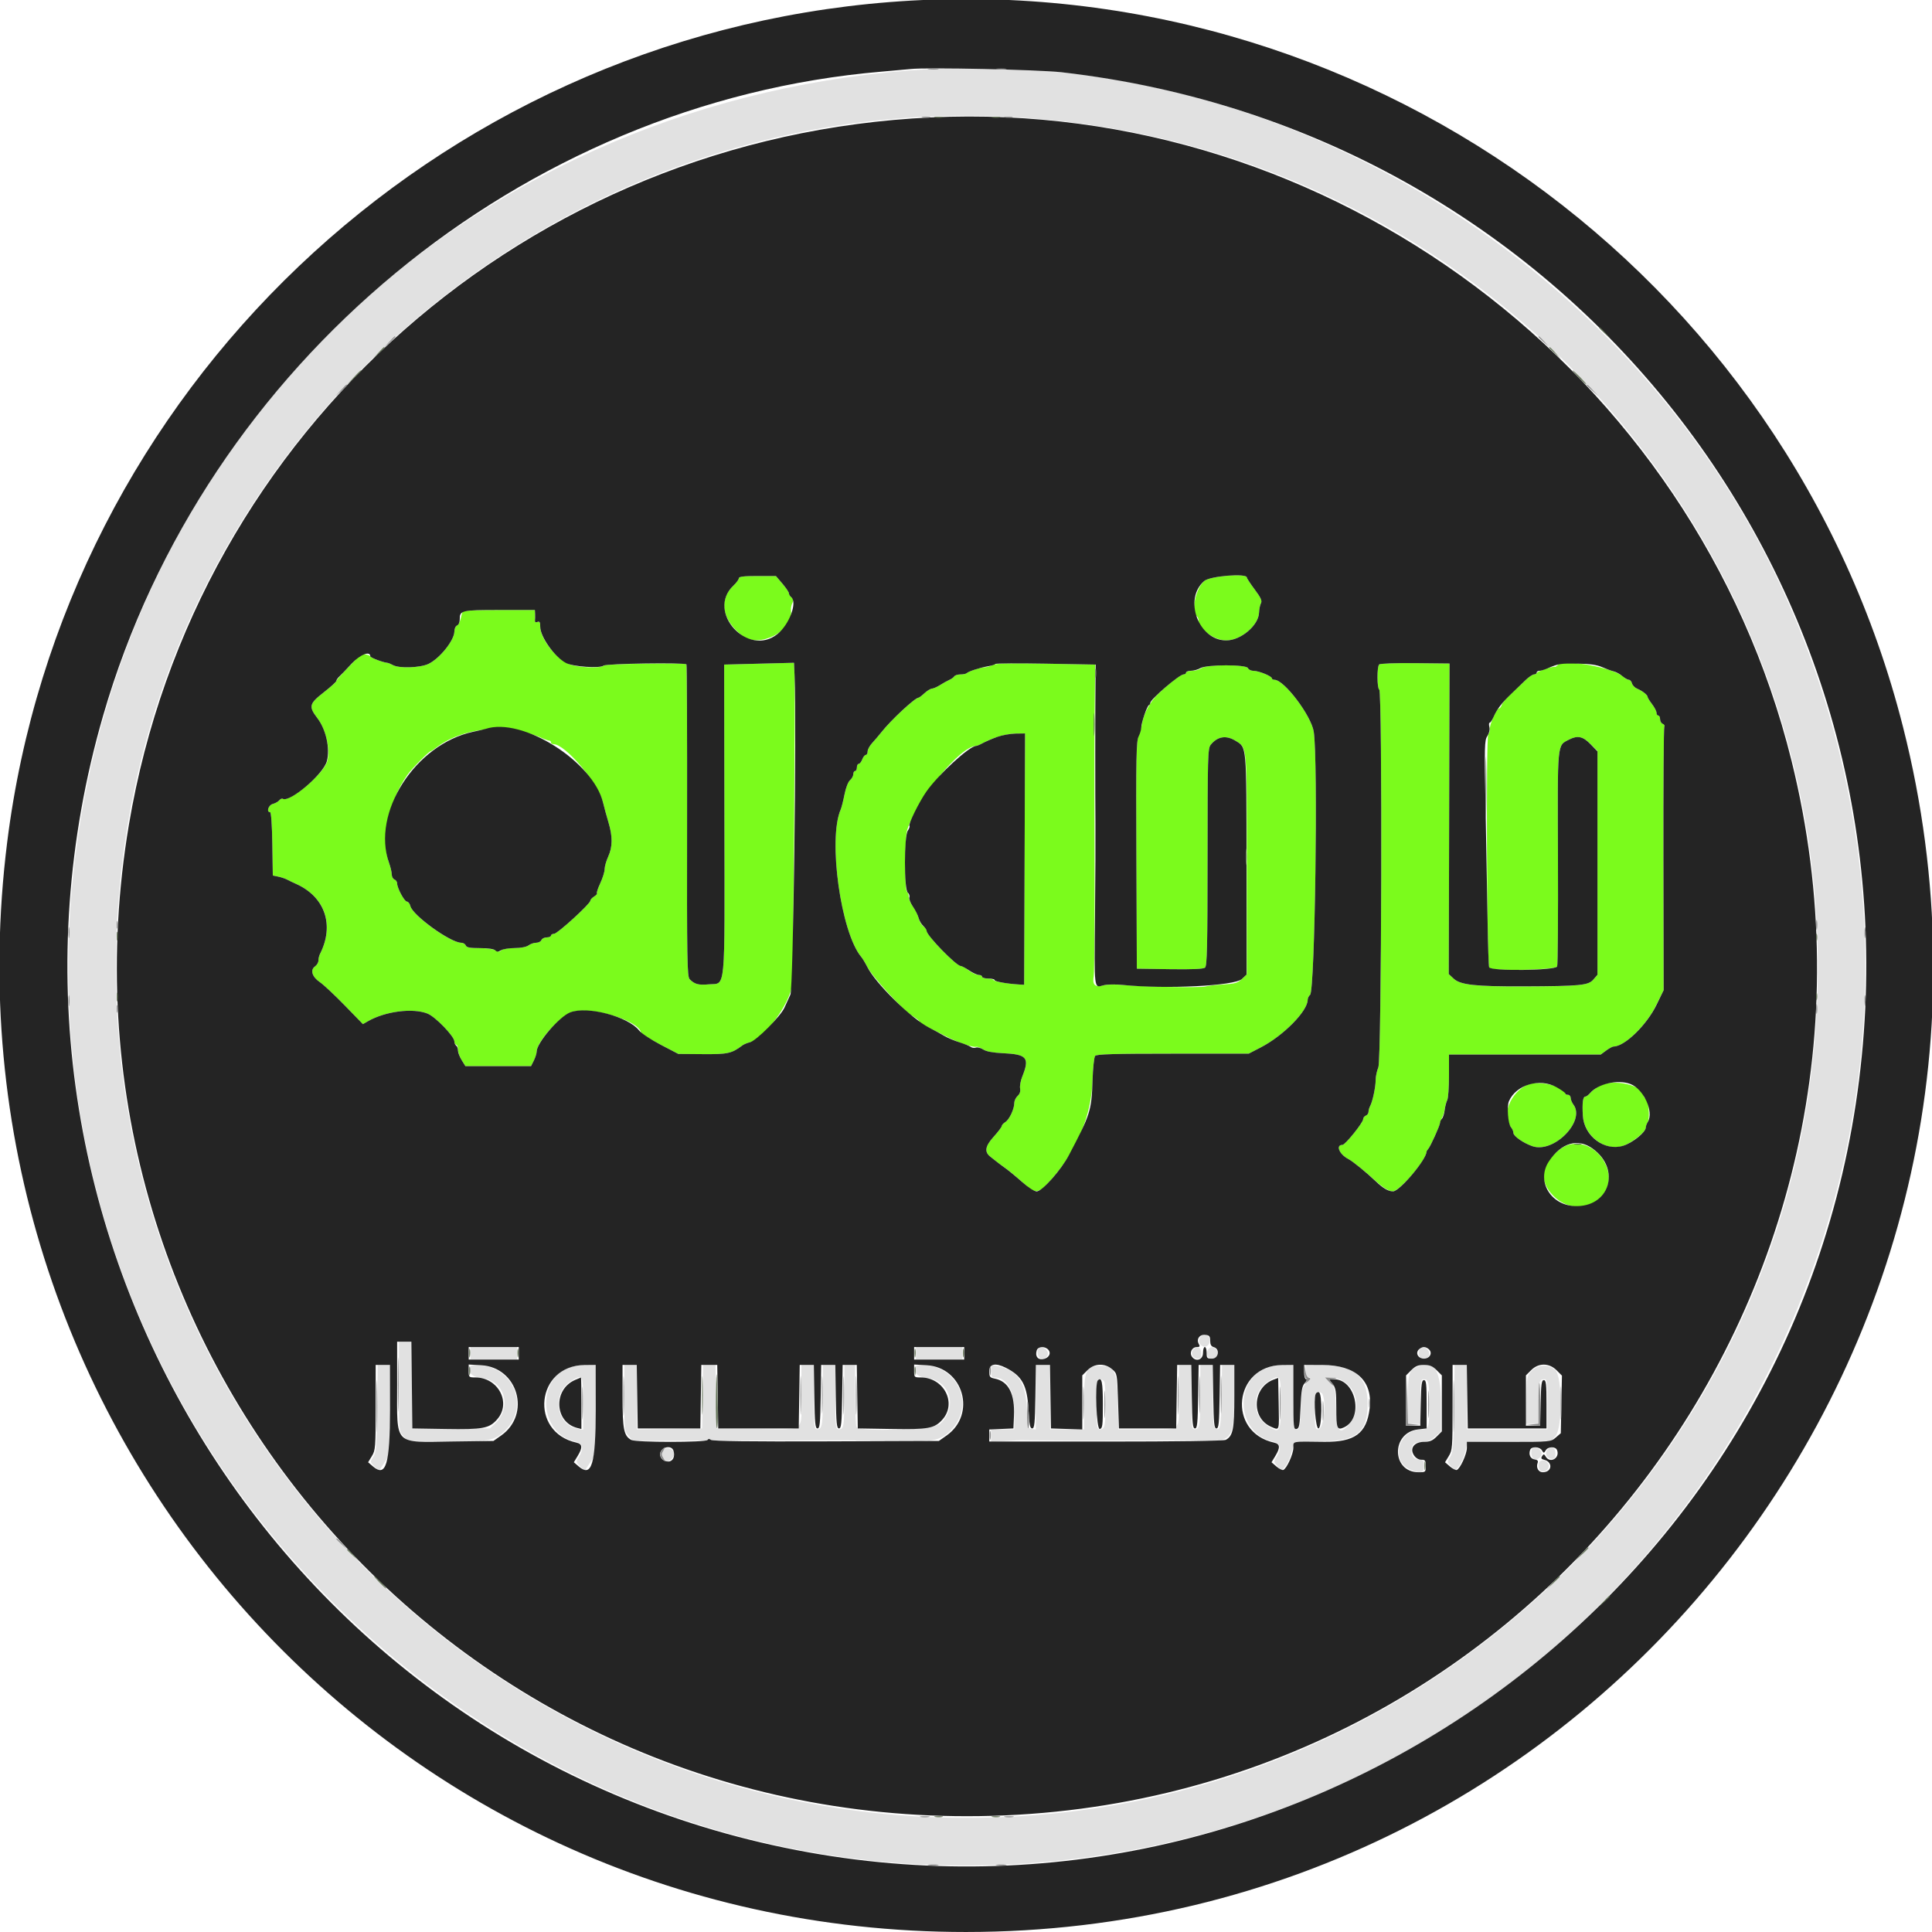
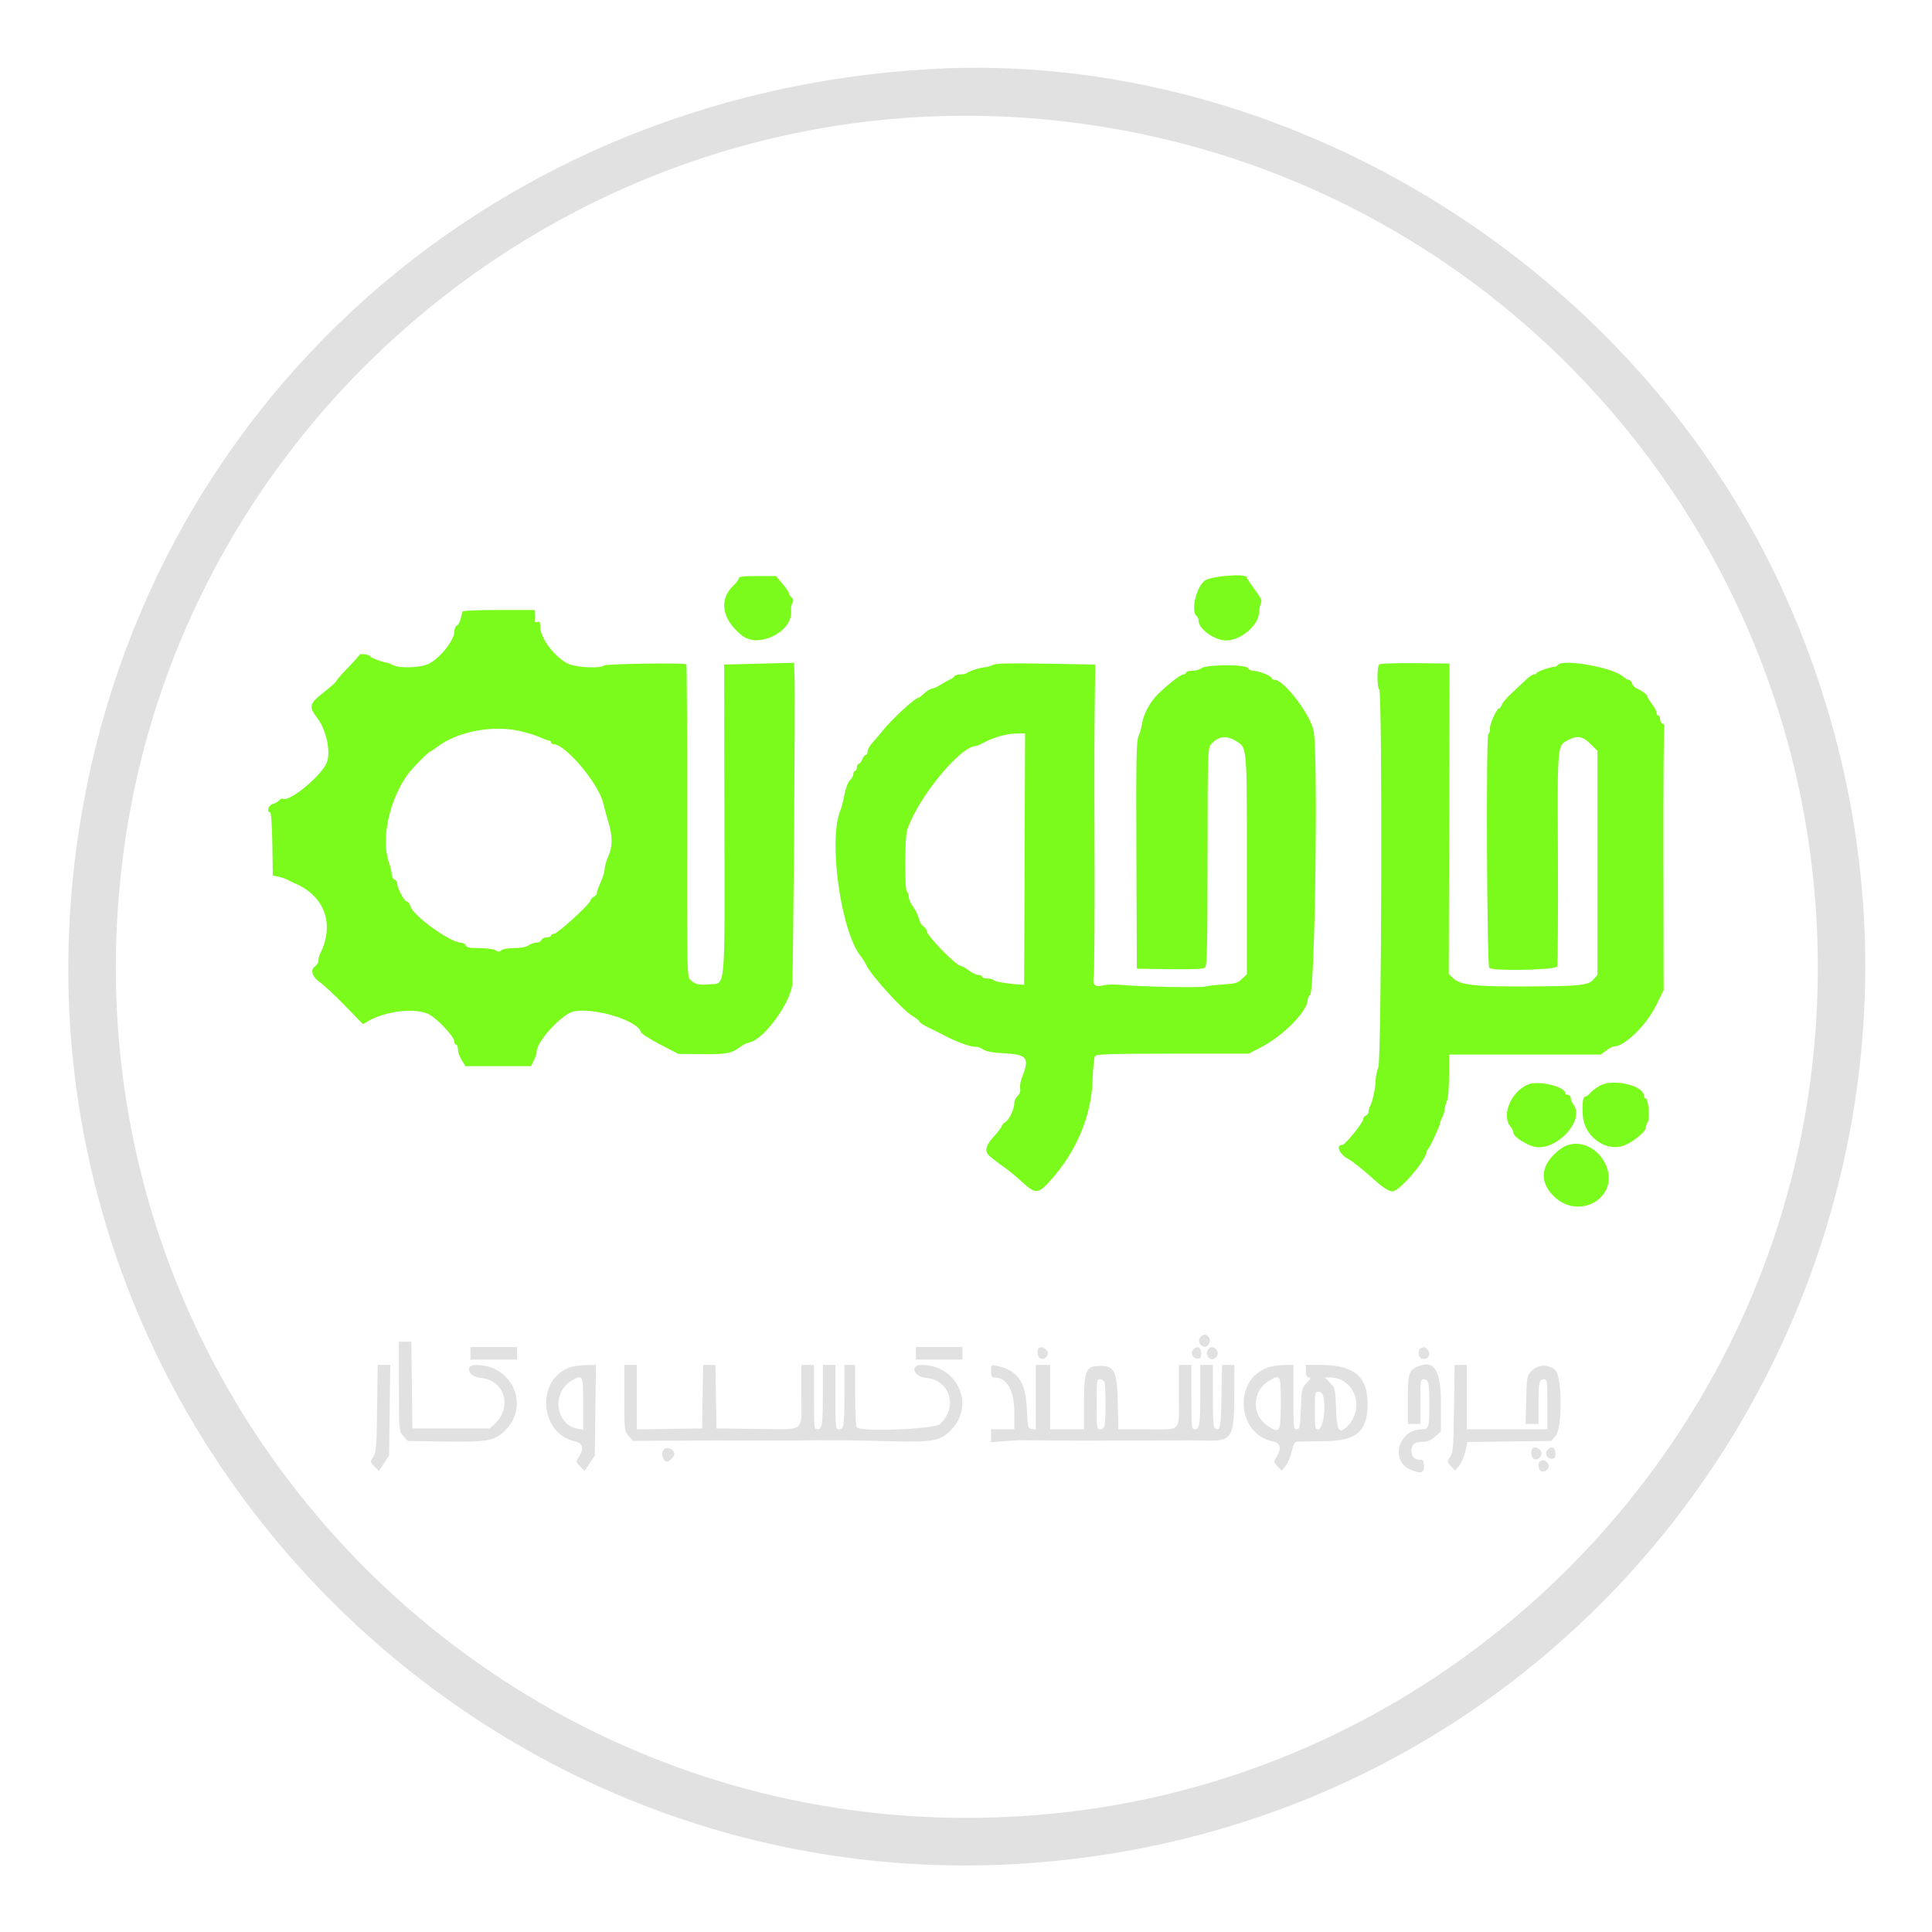
<svg xmlns="http://www.w3.org/2000/svg" id="svg" version="1.1" width="400" height="400" viewBox="0, 0, 400,400">
  <g id="svgg">
    <path id="path0" d="M152.963 119.723 C 152.963 119.979,152.457 120.665,151.838 121.249 C 148.749 124.165,149.481 128.329,153.660 131.607 C 157.140 134.337,164.318 130.648,163.763 126.415 C 163.704 125.964,163.830 125.271,164.042 124.874 C 164.334 124.329,164.295 124.040,163.881 123.697 C 163.580 123.447,163.333 123.055,163.332 122.825 C 163.331 122.595,162.727 121.699,161.990 120.833 L 160.648 119.259 156.806 119.259 C 153.973 119.259,152.963 119.381,152.963 119.723 M249.335 120.278 C 247.537 121.814,246.505 126.806,247.819 127.618 C 248.000 127.730,248.148 128.123,248.148 128.490 C 248.148 130.239,251.440 132.593,253.886 132.593 C 256.894 132.593,260.570 129.488,260.669 126.865 C 260.696 126.141,260.876 125.254,261.068 124.895 C 261.340 124.387,261.054 123.756,259.783 122.056 C 258.884 120.854,258.148 119.733,258.148 119.565 C 258.148 118.640,250.531 119.256,249.335 120.278 M95.806 126.574 C 95.716 126.727,95.524 127.405,95.379 128.081 C 95.234 128.756,94.881 129.399,94.595 129.509 C 94.308 129.619,94.074 130.168,94.074 130.729 C 94.074 132.540,91.072 136.309,88.727 137.443 C 87.034 138.261,82.659 138.415,81.365 137.702 C 80.920 137.457,80.389 137.243,80.185 137.226 C 79.334 137.156,76.667 136.158,76.667 135.909 C 76.667 135.761,76.167 135.566,75.556 135.477 C 74.944 135.387,74.444 135.416,74.444 135.541 C 74.444 135.666,73.361 136.879,72.037 138.236 C 70.713 139.593,69.630 140.840,69.630 141.008 C 69.630 141.175,68.463 142.222,67.037 143.333 C 64.002 145.700,63.861 146.266,65.708 148.685 C 67.506 151.042,68.482 155.438,67.714 157.727 C 66.814 160.410,59.858 166.198,58.524 165.374 C 58.363 165.275,58.040 165.425,57.805 165.708 C 57.569 165.992,56.967 166.326,56.466 166.452 C 55.582 166.674,55.105 168.148,55.917 168.148 C 56.135 168.148,56.319 170.754,56.380 174.707 L 56.481 181.267 57.593 181.496 C 58.204 181.621,59.037 181.900,59.444 182.115 C 59.852 182.330,60.685 182.730,61.296 183.003 C 67.318 185.693,69.304 191.498,66.253 197.495 C 66.073 197.849,65.926 198.464,65.926 198.863 C 65.926 199.261,65.609 199.810,65.221 200.082 C 64.172 200.816,64.615 202.258,66.222 203.345 C 66.966 203.848,69.276 206.009,71.356 208.148 L 75.137 212.037 76.179 211.437 C 79.769 209.374,85.481 208.643,88.521 209.859 C 90.180 210.523,94.070 214.579,94.072 215.648 C 94.073 216.005,94.241 216.296,94.444 216.296 C 94.648 216.296,94.815 216.735,94.815 217.271 C 94.815 217.807,95.162 218.807,95.586 219.493 L 96.357 220.741 103.151 220.741 L 109.946 220.741 110.528 219.573 C 110.849 218.930,111.111 218.099,111.111 217.726 C 111.111 215.591,116.417 209.849,118.803 209.401 C 123.234 208.570,132.072 211.303,132.698 213.698 C 132.780 214.008,134.559 215.150,136.652 216.234 L 140.458 218.206 145.516 218.247 C 150.689 218.289,151.477 218.115,153.704 216.443 C 154.009 216.213,154.723 215.915,155.289 215.781 C 158.200 215.089,163.474 207.910,164.026 203.889 C 164.223 202.460,164.668 144.107,164.512 140.185 L 164.395 137.222 157.161 137.407 L 149.928 137.593 149.981 169.523 C 150.042 206.250,150.300 203.490,146.774 203.795 C 144.581 203.985,143.843 203.790,142.796 202.743 C 142.258 202.205,142.206 199.063,142.248 169.938 C 142.274 152.222,142.211 137.644,142.108 137.541 C 141.756 137.188,125.387 137.428,125.024 137.791 C 124.366 138.449,119.351 138.209,117.665 137.439 C 114.951 136.200,111.852 132.118,111.852 129.784 C 111.852 128.806,111.728 128.589,111.269 128.766 C 110.898 128.908,110.711 128.802,110.757 128.476 C 110.796 128.194,110.809 127.588,110.785 127.130 L 110.741 126.296 103.355 126.296 C 99.293 126.296,95.896 126.421,95.806 126.574 M205.532 137.680 C 205.036 137.931,204.296 138.142,203.889 138.148 C 203.053 138.161,200.517 138.989,200.130 139.376 C 199.991 139.515,199.414 139.630,198.849 139.630 C 198.284 139.630,197.712 139.807,197.578 140.023 C 197.445 140.239,196.977 140.575,196.538 140.769 C 196.100 140.963,195.241 141.441,194.630 141.830 C 194.019 142.220,193.267 142.551,192.959 142.566 C 192.652 142.580,191.950 143.009,191.401 143.519 C 190.852 144.028,190.301 144.444,190.176 144.444 C 189.452 144.444,184.509 149.031,182.515 151.553 C 181.963 152.251,181.088 153.279,180.571 153.838 C 180.053 154.396,179.630 155.178,179.630 155.575 C 179.630 155.972,179.459 156.296,179.250 156.296 C 179.041 156.296,178.712 156.713,178.519 157.222 C 178.325 157.731,177.996 158.148,177.787 158.148 C 177.578 158.148,177.407 158.481,177.407 158.889 C 177.407 159.296,177.241 159.630,177.037 159.630 C 176.833 159.630,176.667 159.926,176.667 160.288 C 176.667 160.650,176.362 161.208,175.989 161.527 C 175.597 161.862,175.114 163.111,174.845 164.480 C 174.588 165.784,174.234 167.185,174.057 167.593 C 171.381 173.746,174.093 193.133,178.331 198.148 C 178.590 198.454,179.112 199.317,179.493 200.068 C 180.546 202.142,186.974 209.191,188.777 210.248 C 189.653 210.761,190.370 211.334,190.370 211.521 C 190.370 211.708,191.245 212.278,192.315 212.787 C 193.384 213.296,194.926 214.067,195.741 214.499 C 198.124 215.766,201.326 216.884,202.121 216.728 C 202.371 216.678,203.010 216.923,203.541 217.271 C 204.190 217.696,205.500 217.950,207.531 218.045 C 212.664 218.285,213.225 218.959,211.624 222.960 C 211.296 223.782,211.105 224.865,211.201 225.366 C 211.313 225.955,211.132 226.498,210.688 226.900 C 210.309 227.242,210.000 227.893,210.000 228.346 C 210.000 229.595,208.970 231.795,208.143 232.311 C 207.739 232.564,207.402 232.939,207.395 233.145 C 207.388 233.350,206.630 234.350,205.711 235.367 C 203.928 237.338,203.757 238.529,205.113 239.544 C 205.458 239.803,205.991 240.222,206.296 240.475 C 206.602 240.729,207.435 241.341,208.148 241.835 C 208.861 242.330,210.412 243.619,211.595 244.700 C 214.459 247.318,214.939 247.276,217.695 244.167 C 222.914 238.279,225.970 230.927,226.196 223.715 C 226.276 221.174,226.518 218.883,226.734 218.622 C 227.043 218.251,230.526 218.148,242.832 218.148 L 258.537 218.148 261.028 216.858 C 265.720 214.428,270.741 209.333,270.741 207.002 C 270.741 206.664,270.968 206.199,271.245 205.969 C 272.249 205.135,272.911 157.234,271.998 151.481 C 271.468 148.143,265.867 140.741,263.872 140.741 C 263.576 140.741,263.333 140.606,263.333 140.442 C 263.333 139.996,260.633 138.889,259.545 138.889 C 259.024 138.889,258.502 138.639,258.385 138.333 C 258.079 137.537,249.781 137.547,248.726 138.345 C 248.330 138.644,247.455 138.889,246.781 138.889 C 246.107 138.889,245.556 139.056,245.556 139.259 C 245.556 139.463,245.321 139.630,245.035 139.630 C 244.462 139.630,242.133 141.421,239.776 143.676 C 238.115 145.264,236.703 147.909,236.412 149.977 C 236.309 150.703,235.990 151.824,235.703 152.469 C 235.267 153.447,235.196 157.546,235.275 177.099 L 235.370 200.556 242.174 200.657 C 246.878 200.727,249.135 200.627,249.489 200.334 C 249.913 199.981,250.001 196.089,250.008 177.455 C 250.016 156.738,250.066 154.939,250.656 154.210 C 252.077 152.456,253.852 152.166,255.799 153.369 C 258.237 154.876,258.148 153.903,258.148 178.986 L 258.148 201.713 257.130 202.684 C 256.250 203.523,255.707 203.680,253.148 203.833 C 251.519 203.931,249.921 204.116,249.598 204.244 C 248.869 204.533,236.388 204.308,232.515 203.935 C 230.876 203.778,229.108 203.813,228.365 204.018 C 226.715 204.474,226.113 203.869,226.447 202.091 C 226.576 201.403,226.652 190.276,226.615 177.364 C 226.554 156.182,226.567 151.439,226.713 140.741 L 226.756 137.593 216.595 137.407 C 208.953 137.268,206.211 137.336,205.532 137.680 M285.537 137.574 C 285.068 138.043,285.084 142.486,285.556 142.778 C 286.228 143.193,286.048 219.362,285.370 220.983 C 285.065 221.714,284.815 222.885,284.815 223.585 C 284.815 225.049,284.186 228.033,283.679 228.976 C 283.489 229.330,283.333 229.877,283.333 230.192 C 283.333 230.506,283.083 230.860,282.778 230.977 C 282.472 231.094,282.222 231.429,282.222 231.720 C 282.222 232.425,278.508 237.037,277.940 237.037 C 276.480 237.037,277.290 238.995,279.147 239.955 C 279.943 240.366,282.625 242.508,284.421 244.166 C 286.154 245.767,287.557 246.667,288.313 246.663 C 289.750 246.655,295.231 240.268,295.354 238.457 C 295.363 238.321,295.507 238.074,295.673 237.907 C 296.076 237.504,298.148 233.012,298.148 232.542 C 298.148 232.340,298.345 231.809,298.586 231.365 C 298.826 230.920,299.076 230.087,299.141 229.514 C 299.205 228.941,299.425 228.160,299.629 227.779 C 299.833 227.398,300.000 225.116,300.000 222.710 L 300.000 218.333 315.710 218.333 L 331.420 218.333 332.547 217.500 C 333.167 217.042,333.877 216.667,334.126 216.667 C 336.320 216.667,340.805 212.332,342.820 208.266 L 344.437 205.000 344.390 177.917 C 344.364 163.021,344.448 150.664,344.577 150.456 C 344.705 150.248,344.562 149.982,344.257 149.865 C 343.953 149.748,343.704 149.314,343.704 148.901 C 343.704 148.487,343.537 148.148,343.333 148.148 C 343.130 148.148,342.963 147.887,342.963 147.568 C 342.963 147.249,342.546 146.441,342.037 145.774 C 341.528 145.106,341.111 144.427,341.111 144.265 C 341.111 143.873,340.024 143.025,338.946 142.575 C 338.468 142.376,337.990 141.882,337.884 141.477 C 337.778 141.072,337.473 140.741,337.205 140.741 C 336.938 140.741,336.453 140.474,336.127 140.148 C 334.227 138.249,323.642 136.322,322.524 137.673 C 322.319 137.921,322.042 138.094,321.909 138.056 C 321.447 137.926,318.148 139.052,318.148 139.340 C 318.148 139.499,317.904 139.630,317.605 139.630 C 317.306 139.630,316.505 140.171,315.824 140.833 C 315.143 141.495,313.816 142.743,312.875 143.607 C 311.934 144.470,311.057 145.512,310.927 145.922 C 310.797 146.331,310.540 146.667,310.355 146.667 C 309.877 146.667,308.358 150.052,308.475 150.855 C 308.529 151.224,308.371 151.769,308.125 152.065 C 307.648 152.640,307.847 199.583,308.329 200.364 C 308.788 201.106,322.101 200.849,322.394 200.093 C 322.533 199.736,322.605 189.608,322.555 177.585 C 322.455 153.365,322.356 154.420,324.851 153.129 C 326.597 152.227,327.728 152.456,329.303 154.031 L 330.741 155.468 330.741 178.639 L 330.741 201.811 329.877 202.815 C 328.839 204.021,327.047 204.197,315.370 204.235 C 305.511 204.267,302.365 203.918,300.994 202.640 L 299.950 201.667 300.030 169.520 L 300.110 137.374 292.999 137.298 C 288.891 137.254,285.740 137.371,285.537 137.574 M107.519 151.325 C 108.986 151.646,110.892 152.229,111.755 152.621 C 112.619 153.013,113.494 153.333,113.700 153.333 C 113.906 153.333,114.074 153.500,114.074 153.704 C 114.074 153.907,114.313 154.074,114.605 154.074 C 117.050 154.074,123.911 162.191,124.870 166.218 C 125.099 167.178,125.597 168.998,125.976 170.263 C 126.858 173.198,126.840 175.323,125.918 177.355 C 125.515 178.243,125.184 179.410,125.182 179.948 C 125.180 180.486,124.777 181.787,124.287 182.840 C 123.797 183.892,123.481 184.839,123.586 184.944 C 123.690 185.048,123.426 185.352,122.999 185.619 C 122.572 185.886,122.222 186.272,122.223 186.478 C 122.224 187.107,115.414 193.329,114.722 193.331 C 114.366 193.332,114.074 193.500,114.074 193.704 C 114.074 193.907,113.675 194.074,113.188 194.074 C 112.700 194.074,112.206 194.324,112.088 194.630 C 111.971 194.935,111.485 195.185,111.008 195.185 C 110.532 195.185,109.818 195.430,109.423 195.729 C 108.980 196.064,107.843 196.277,106.463 196.285 C 105.204 196.291,104.023 196.495,103.769 196.750 C 103.411 197.108,103.162 197.108,102.588 196.750 C 102.189 196.500,100.688 196.296,99.253 196.296 C 97.275 196.296,96.592 196.162,96.430 195.741 C 96.313 195.435,95.895 195.185,95.501 195.185 C 93.255 195.185,85.465 189.576,84.969 187.602 C 84.840 187.088,84.517 186.667,84.252 186.667 C 83.734 186.667,82.222 183.851,82.222 182.886 C 82.222 182.564,81.972 182.206,81.667 182.088 C 81.361 181.971,81.109 181.495,81.106 181.030 C 81.102 180.565,80.860 179.519,80.566 178.704 C 78.823 173.864,80.498 165.817,84.383 160.370 C 85.279 159.113,88.793 155.556,89.138 155.556 C 89.232 155.556,89.848 155.144,90.508 154.641 C 94.645 151.485,101.845 150.082,107.519 151.325 M212.132 177.870 L 212.037 203.889 210.926 203.821 C 208.504 203.673,205.900 203.221,205.711 202.915 C 205.602 202.738,205.022 202.593,204.423 202.593 C 203.823 202.593,203.333 202.426,203.333 202.222 C 203.333 202.019,202.989 201.852,202.568 201.852 C 202.147 201.852,201.256 201.435,200.588 200.926 C 199.921 200.417,199.188 200.000,198.959 200.000 C 197.984 200.000,191.853 193.708,191.852 192.706 C 191.852 192.463,191.541 192.046,191.161 191.780 C 190.781 191.514,190.355 190.775,190.216 190.138 C 190.076 189.501,189.553 188.427,189.055 187.751 C 188.556 187.076,188.148 186.148,188.148 185.691 C 188.148 185.233,187.981 184.756,187.778 184.630 C 187.260 184.309,187.300 173.396,187.826 171.815 C 190.035 165.163,198.816 154.465,202.084 154.442 C 202.262 154.441,202.907 154.166,203.519 153.830 C 205.591 152.694,208.326 151.904,210.280 151.878 L 212.227 151.852 212.132 177.870 M316.261 224.567 C 312.693 226.175,310.773 231.070,312.813 233.362 C 313.099 233.684,313.333 234.224,313.333 234.562 C 313.333 235.227,315.403 236.670,317.280 237.314 C 321.709 238.833,328.329 232.089,325.753 228.682 C 325.453 228.286,325.203 227.671,325.197 227.315 C 325.190 226.958,324.935 226.667,324.630 226.667 C 324.324 226.667,324.074 226.542,324.074 226.389 C 324.072 224.925,318.402 223.602,316.261 224.567 M331.111 224.844 C 330.398 225.260,329.538 225.924,329.200 226.319 C 328.862 226.714,328.423 227.037,328.225 227.037 C 327.723 227.037,327.556 228.312,327.709 230.971 C 327.943 235.053,332.079 238.308,335.775 237.320 C 337.602 236.831,340.741 234.406,340.741 233.482 C 340.741 233.191,340.930 232.650,341.162 232.279 C 341.646 231.504,341.269 227.407,340.714 227.407 C 340.525 227.407,340.370 227.199,340.370 226.944 C 340.370 224.693,333.887 223.222,331.111 224.844 M323.095 237.863 C 319.040 240.887,318.498 244.473,321.624 247.598 C 327.043 253.017,335.654 247.655,332.354 240.917 C 330.470 237.068,326.096 235.626,323.095 237.863 " stroke="none" fill="#7bfb1c" fill-rule="evenodd" />
    <path id="path1" d="M192.593 14.298 C 99.058 19.641,25.880 87.696,15.379 179.107 C 1.758 297.666,102.734 398.625,221.296 384.988 C 346.195 370.623,420.945 239.548,370.005 124.225 C 339.676 55.563,266.284 10.089,192.593 14.298 M212.963 24.449 C 313.905 31.978,387.527 122.025,374.965 222.593 C 365.094 301.613,301.613 365.094,222.593 374.965 C 107.992 389.280,11.027 292.316,25.403 177.778 C 36.991 85.450,120.084 17.521,212.963 24.449 M248.522 276.847 C 247.975 277.507,248.265 278.445,249.119 278.772 C 249.996 279.109,250.829 277.894,250.343 276.986 C 249.898 276.155,249.145 276.097,248.522 276.847 M82.593 287.016 C 82.593 296.246,82.593 296.256,83.486 297.294 L 84.379 298.333 91.726 298.456 C 100.814 298.608,102.443 298.319,104.591 296.167 C 109.794 290.956,106.066 282.593,98.540 282.593 C 96.104 282.593,96.941 285.055,99.447 285.263 C 104.453 285.678,106.193 291.281,102.413 294.815 L 101.423 295.741 93.397 295.741 L 85.370 295.741 85.271 286.759 L 85.172 277.778 83.882 277.778 L 82.593 277.778 82.593 287.016 M97.407 280.185 L 97.407 281.481 102.222 281.481 L 107.037 281.481 107.037 280.185 L 107.037 278.889 102.222 278.889 L 97.407 278.889 97.407 280.185 M189.630 280.185 L 189.630 281.481 194.444 281.481 L 199.259 281.481 199.259 280.185 L 199.259 278.889 194.444 278.889 L 189.630 278.889 189.630 280.185 M215.075 279.123 C 214.579 279.618,214.818 281.033,215.436 281.270 C 216.360 281.625,217.321 280.534,216.806 279.715 C 216.364 279.014,215.484 278.713,215.075 279.123 M247.024 279.460 C 246.399 280.213,246.976 281.296,248.003 281.296 C 248.534 281.296,248.704 281.028,248.704 280.190 C 248.704 278.912,247.804 278.521,247.024 279.460 M250.027 279.578 C 249.542 280.486,250.374 281.701,251.251 281.365 C 252.105 281.037,252.396 280.100,251.848 279.440 C 251.226 278.690,250.472 278.747,250.027 279.578 M294.167 279.134 C 293.518 279.396,293.588 280.987,294.259 281.245 C 295.603 281.761,296.502 280.354,295.481 279.333 C 295.008 278.860,294.891 278.842,294.167 279.134 M78.079 291.592 C 77.976 299.610,77.888 300.704,77.276 301.637 C 76.594 302.677,76.596 302.690,77.517 303.612 L 78.445 304.539 79.500 302.946 L 80.556 301.352 80.676 291.972 L 80.797 282.593 79.496 282.593 L 78.196 282.593 78.079 291.592 M118.333 282.986 C 110.939 285.156,111.499 296.823,119.075 298.437 C 120.725 298.789,120.958 299.946,119.752 301.805 C 119.219 302.627,119.242 302.744,120.110 303.612 L 121.038 304.539 122.093 302.946 L 123.148 301.353 123.264 291.973 L 123.380 282.593 121.412 282.626 C 120.330 282.644,118.944 282.806,118.333 282.986 M129.259 289.424 C 129.259 296.110,129.278 296.277,130.153 297.294 L 131.046 298.333 138.394 298.281 C 147.124 298.220,145.616 298.223,156.852 298.242 C 161.843 298.250,166.384 298.241,166.944 298.221 C 167.505 298.201,169.463 298.194,171.296 298.205 C 173.130 298.216,175.046 298.218,175.556 298.210 C 176.065 298.201,179.815 298.281,183.889 298.387 C 193.040 298.625,194.632 298.351,196.814 296.167 C 202.017 290.956,198.288 282.593,190.762 282.593 C 188.326 282.593,189.163 285.055,191.670 285.263 C 196.675 285.678,198.415 291.281,194.636 294.815 C 193.451 295.923,178.013 296.520,177.355 295.484 C 177.186 295.218,177.046 292.208,177.043 288.796 L 177.037 282.593 175.926 282.593 L 174.815 282.593 174.815 288.673 C 174.815 295.290,174.714 295.926,173.664 295.926 C 173.002 295.926,172.963 295.553,172.963 289.259 L 172.963 282.593 171.667 282.593 L 170.370 282.593 170.365 288.426 C 170.360 294.998,170.217 295.926,169.216 295.926 C 168.559 295.926,168.519 295.541,168.519 289.259 L 168.519 282.593 167.222 282.593 L 165.926 282.593 165.920 288.796 C 165.913 296.748,166.931 295.959,156.826 295.840 L 148.333 295.741 148.232 289.167 L 148.131 282.593 146.852 282.593 L 145.573 282.593 145.472 289.167 L 145.370 295.741 138.611 295.842 L 131.852 295.943 131.852 289.268 L 131.852 282.593 130.556 282.593 L 129.259 282.593 129.259 289.424 M205.185 283.859 C 205.185 284.874,205.337 285.186,205.833 285.188 C 208.444 285.197,209.995 287.851,209.998 292.315 L 210.000 295.926 207.593 295.926 L 205.185 295.926 205.185 297.263 L 205.185 298.599 208.056 298.369 C 209.634 298.242,211.343 298.156,211.852 298.178 C 212.361 298.200,213.236 298.211,213.796 298.204 C 214.356 298.196,215.315 298.203,215.926 298.220 C 217.417 298.261,228.462 298.286,229.630 298.251 C 230.139 298.236,233.597 298.230,237.315 298.238 C 241.032 298.246,244.616 298.239,245.278 298.223 C 245.940 298.206,248.019 298.224,249.897 298.263 C 255.142 298.371,255.532 297.680,255.547 288.241 L 255.556 282.593 254.283 282.593 L 253.011 282.593 252.894 289.044 C 252.775 295.638,252.678 296.180,251.683 295.798 C 251.198 295.612,251.111 294.596,251.111 289.086 L 251.111 282.593 249.815 282.593 L 248.519 282.593 248.513 288.426 C 248.508 294.998,248.366 295.926,247.364 295.926 C 246.707 295.926,246.667 295.541,246.667 289.259 L 246.667 282.593 245.370 282.593 L 244.074 282.593 244.074 288.673 C 244.074 296.716,244.780 295.926,237.587 295.926 L 231.549 295.926 231.423 290.378 C 231.275 283.886,230.753 282.795,227.799 282.795 C 224.832 282.795,224.444 283.657,224.444 290.250 L 224.444 295.926 220.926 295.926 L 217.407 295.926 217.407 289.259 L 217.407 282.593 215.926 282.593 L 214.444 282.593 214.444 289.285 L 214.444 295.977 213.611 295.859 C 212.817 295.746,212.769 295.546,212.593 291.634 C 212.342 286.078,210.671 283.695,206.389 282.789 C 205.208 282.538,205.185 282.558,205.185 283.859 M262.458 283.135 C 255.289 285.691,256.062 296.848,263.519 298.437 C 265.166 298.788,265.402 299.945,264.204 301.794 C 263.682 302.599,263.704 302.730,264.501 303.579 L 265.362 304.496 266.193 303.453 C 266.651 302.880,267.221 301.535,267.460 300.465 C 267.810 298.902,268.048 298.510,268.670 298.477 C 269.096 298.454,271.556 298.413,274.137 298.385 C 280.935 298.310,283.148 296.396,283.148 290.589 C 283.148 284.965,280.265 282.593,273.428 282.593 L 270.370 282.593 270.370 283.889 C 270.370 284.858,270.528 285.185,270.995 285.185 C 271.484 285.185,271.388 285.427,270.556 286.296 C 269.536 287.361,269.485 287.581,269.329 291.666 C 269.181 295.526,269.101 295.926,268.472 295.926 C 267.819 295.926,267.778 295.530,267.778 289.259 L 267.778 282.593 265.833 282.609 C 264.764 282.618,263.245 282.855,262.458 283.135 M293.704 282.840 C 291.691 283.626,291.481 284.272,291.481 289.694 L 291.481 294.815 292.778 294.815 L 294.074 294.815 294.074 290.185 C 294.074 285.890,294.125 285.556,294.775 285.556 C 295.776 285.556,295.926 286.230,295.926 290.741 C 295.926 295.539,295.812 295.926,294.393 295.926 C 289.533 295.926,287.699 302.471,292.050 304.288 C 294.192 305.183,294.815 305.010,294.815 303.519 C 294.815 302.413,294.690 302.222,293.963 302.222 C 292.845 302.222,292.222 301.560,292.222 300.370 C 292.222 299.041,292.868 298.519,294.513 298.519 C 295.538 298.519,296.239 298.228,297.124 297.438 L 298.333 296.357 298.333 290.594 C 298.333 283.776,297.005 281.552,293.704 282.840 M301.042 291.592 C 300.939 299.576,300.849 300.707,300.246 301.627 C 299.576 302.648,299.579 302.676,300.427 303.579 L 301.288 304.496 302.119 303.453 C 302.576 302.880,303.145 301.543,303.382 300.483 L 303.813 298.556 312.495 298.445 L 321.176 298.333 322.070 297.294 C 323.493 295.639,323.451 285.032,322.016 283.684 C 320.651 282.402,318.484 282.459,317.130 283.813 C 316.135 284.807,316.108 284.948,315.982 289.823 L 315.853 294.815 317.186 294.815 L 318.519 294.815 318.519 290.771 C 318.519 286.229,318.667 285.556,319.669 285.556 C 320.324 285.556,320.370 285.900,320.370 290.741 L 320.370 295.926 312.037 295.926 L 303.704 295.926 303.704 289.259 L 303.704 282.593 302.431 282.593 L 301.159 282.593 301.042 291.592 M120.741 290.602 L 120.741 296.019 119.537 295.788 C 115.040 294.926,114.180 288.398,118.237 285.924 C 120.680 284.435,120.741 284.548,120.741 290.602 M265.185 290.556 C 265.185 296.558,264.990 296.891,262.460 295.223 C 259.071 292.989,259.188 288.054,262.682 285.924 C 265.122 284.436,265.185 284.553,265.185 290.556 M277.752 285.727 C 281.197 287.509,281.881 292.093,279.148 295.093 C 277.318 297.102,276.760 296.353,276.612 291.689 C 276.482 287.590,276.442 287.415,275.392 286.319 L 274.306 285.185 275.505 285.185 C 276.164 285.185,277.175 285.429,277.752 285.727 M228.664 286.141 C 228.788 286.464,228.889 288.533,228.889 290.741 C 228.889 295.252,228.739 295.926,227.738 295.926 C 227.084 295.926,227.037 295.581,227.037 290.741 C 227.037 285.900,227.084 285.556,227.738 285.556 C 228.124 285.556,228.540 285.819,228.664 286.141 M273.849 288.734 C 274.647 290.813,273.989 295.926,272.923 295.926 C 272.280 295.926,272.222 295.606,272.222 292.037 C 272.222 288.468,272.280 288.148,272.923 288.148 C 273.309 288.148,273.726 288.412,273.849 288.734 M137.481 300.074 C 136.708 300.848,137.202 302.593,138.196 302.593 C 138.570 302.593,139.630 301.498,139.630 301.111 C 139.630 300.106,138.159 299.396,137.481 300.074 M317.297 299.864 C 316.812 300.348,317.034 301.874,317.621 302.099 C 318.516 302.443,319.532 301.256,319.028 300.456 C 318.587 299.755,317.707 299.454,317.297 299.864 M320.358 300.200 C 319.732 300.954,320.310 302.037,321.337 302.037 C 321.867 302.037,322.037 301.769,322.037 300.931 C 322.037 299.653,321.137 299.261,320.358 300.200 M318.981 302.469 C 318.300 302.742,318.418 304.327,319.140 304.604 C 320.047 304.952,321.025 303.867,320.523 303.071 C 320.080 302.368,319.652 302.201,318.981 302.469 " stroke="none" fill="#e1e1e1" fill-rule="evenodd" />
-     <path id="path2" d="M184.259 0.424 C 89.890 7.849,13.150 80.912,1.479 174.444 C -13.540 294.803,79.055 400.017,199.981 399.998 C 330.691 399.978,426.123 277.292,394.011 150.556 C 370.154 56.397,281.287 -7.210,184.259 0.424 M219.797 14.961 C 326.148 27.064,400.200 123.243,384.223 228.519 C 368.149 334.438,264.764 405.208,159.980 382.021 C 55.098 358.812,-8.542 251.461,21.350 148.173 C 42.437 75.310,107.980 21.106,182.593 14.826 C 185.139 14.612,187.806 14.372,188.519 14.293 C 191.896 13.917,214.951 14.409,219.797 14.961 M192.778 24.308 C 109.478 28.178,40.441 89.044,26.689 170.741 C 8.580 278.325,91.151 376.025,200.185 376.025 C 314.666 376.025,398.461 268.811,370.932 157.558 C 350.982 76.935,275.484 20.466,192.778 24.308 M161.990 120.833 C 162.727 121.699,163.331 122.595,163.332 122.825 C 163.333 123.055,163.554 123.426,163.824 123.650 C 165.119 124.725,163.419 129.285,160.988 131.252 C 154.858 136.214,146.113 126.653,151.838 121.249 C 152.457 120.665,152.963 119.979,152.963 119.723 C 152.963 119.381,153.973 119.259,156.806 119.259 L 160.648 119.259 161.990 120.833 M258.148 119.565 C 258.148 119.733,258.884 120.854,259.783 122.056 C 261.054 123.756,261.340 124.387,261.068 124.895 C 260.876 125.254,260.696 126.141,260.669 126.865 C 260.570 129.488,256.894 132.593,253.886 132.593 C 248.129 132.593,244.960 124.016,249.335 120.278 C 250.531 119.256,258.148 118.640,258.148 119.565 M110.785 127.130 C 110.809 127.588,110.796 128.194,110.757 128.476 C 110.711 128.802,110.898 128.908,111.269 128.766 C 111.728 128.589,111.852 128.806,111.852 129.784 C 111.852 131.849,114.839 136.039,117.190 137.273 C 118.644 138.036,124.225 138.421,124.962 137.809 C 125.473 137.385,141.712 137.144,142.122 137.554 C 142.220 137.652,142.278 152.226,142.253 169.942 C 142.210 199.016,142.263 202.211,142.798 202.746 C 143.842 203.790,144.583 203.985,146.774 203.795 C 150.300 203.490,150.042 206.250,149.981 169.523 L 149.928 137.593 157.161 137.407 L 164.393 137.222 164.512 140.000 C 164.946 150.209,164.227 204.698,163.642 205.926 C 163.303 206.639,162.759 207.835,162.434 208.584 C 161.657 210.375,156.593 215.471,155.281 215.783 C 154.719 215.916,154.009 216.213,153.704 216.443 C 151.476 218.116,150.690 218.289,145.508 218.247 L 140.441 218.206 136.795 216.307 C 134.789 215.263,132.765 213.921,132.296 213.325 C 130.036 210.454,121.599 208.236,118.080 209.589 C 115.791 210.468,111.111 215.918,111.111 217.703 C 111.111 218.089,110.849 218.930,110.528 219.573 L 109.946 220.741 103.151 220.741 L 96.357 220.741 95.586 219.493 C 95.162 218.807,94.815 217.900,94.815 217.478 C 94.815 217.056,94.648 216.607,94.444 216.481 C 94.241 216.356,94.073 215.971,94.072 215.626 C 94.070 214.574,90.163 210.516,88.521 209.859 C 85.481 208.643,79.769 209.374,76.179 211.437 L 75.137 212.037 71.356 208.148 C 69.276 206.009,66.966 203.848,66.222 203.345 C 64.615 202.258,64.172 200.816,65.221 200.082 C 65.609 199.810,65.926 199.261,65.926 198.863 C 65.926 198.464,66.073 197.849,66.253 197.495 C 69.289 191.527,67.289 185.680,61.296 183.003 C 60.685 182.730,59.852 182.330,59.444 182.115 C 59.037 181.900,58.204 181.621,57.593 181.496 L 56.481 181.267 56.380 174.707 C 56.319 170.754,56.135 168.148,55.917 168.148 C 55.105 168.148,55.582 166.674,56.466 166.452 C 56.967 166.326,57.569 165.992,57.805 165.708 C 58.040 165.425,58.363 165.275,58.524 165.374 C 59.946 166.252,66.971 160.281,67.678 157.593 C 68.370 154.966,67.500 151.033,65.708 148.685 C 63.861 146.266,64.002 145.700,67.037 143.333 C 68.463 142.222,69.630 141.161,69.630 140.977 C 69.630 140.793,69.921 140.371,70.278 140.040 C 70.634 139.709,71.769 138.523,72.800 137.404 C 74.538 135.518,76.667 134.685,76.667 135.892 C 76.667 136.154,79.304 137.153,80.185 137.226 C 80.389 137.243,80.920 137.457,81.365 137.702 C 82.659 138.415,87.034 138.261,88.727 137.443 C 91.072 136.309,94.074 132.540,94.074 130.729 C 94.074 130.164,94.322 129.614,94.630 129.496 C 94.942 129.376,95.185 128.824,95.185 128.234 C 95.185 126.370,95.499 126.296,103.407 126.296 L 110.741 126.296 110.785 127.130 M226.812 140.926 C 226.750 146.163,226.742 165.239,226.800 170.556 C 226.828 173.204,226.788 181.726,226.710 189.493 C 226.554 205.109,226.488 204.536,228.379 204.014 C 229.175 203.794,230.857 203.760,232.543 203.930 C 241.416 204.822,255.613 204.113,257.103 202.703 L 258.095 201.765 258.078 178.938 C 258.059 153.891,258.142 154.817,255.799 153.369 C 253.852 152.166,252.077 152.456,250.656 154.210 C 250.066 154.939,250.016 156.738,250.008 177.455 C 250.001 196.089,249.913 199.981,249.489 200.334 C 249.135 200.627,246.878 200.727,242.174 200.657 L 235.370 200.556 235.275 177.081 C 235.192 156.773,235.255 153.455,235.738 152.487 C 236.045 151.871,236.295 151.018,236.294 150.591 C 236.292 149.644,237.485 146.159,237.870 145.988 C 238.023 145.920,238.148 145.723,238.148 145.551 C 238.148 144.807,244.170 139.630,245.035 139.630 C 245.321 139.630,245.556 139.463,245.556 139.259 C 245.556 139.056,246.014 138.883,246.574 138.876 C 247.134 138.869,248.009 138.624,248.519 138.333 C 249.882 137.554,258.085 137.554,258.385 138.333 C 258.502 138.639,259.024 138.889,259.545 138.889 C 260.633 138.889,263.333 139.996,263.333 140.442 C 263.333 140.606,263.576 140.741,263.872 140.741 C 265.868 140.741,271.468 148.144,271.997 151.481 C 272.913 157.265,272.252 205.133,271.245 205.969 C 270.968 206.199,270.741 206.664,270.741 207.002 C 270.741 209.333,265.720 214.428,261.028 216.858 L 258.537 218.148 242.832 218.148 C 230.526 218.148,227.043 218.251,226.734 218.622 C 226.518 218.883,226.276 221.174,226.196 223.715 C 226.002 229.924,225.740 230.750,221.306 239.160 C 219.679 242.245,215.751 246.667,214.638 246.667 C 214.146 246.667,212.885 245.852,211.599 244.705 C 210.390 243.626,208.827 242.337,208.126 241.840 C 207.425 241.343,206.602 240.729,206.296 240.475 C 205.991 240.222,205.458 239.803,205.113 239.544 C 203.757 238.529,203.928 237.338,205.711 235.367 C 206.630 234.350,207.388 233.350,207.395 233.145 C 207.402 232.939,207.739 232.564,208.143 232.311 C 208.970 231.795,210.000 229.595,210.000 228.346 C 210.000 227.893,210.309 227.242,210.688 226.900 C 211.132 226.498,211.313 225.955,211.201 225.366 C 211.105 224.865,211.296 223.782,211.624 222.960 C 213.225 218.959,212.664 218.285,207.531 218.045 C 205.540 217.952,204.187 217.694,203.569 217.289 C 203.053 216.952,202.371 216.775,202.052 216.897 C 201.733 217.020,201.266 216.960,201.014 216.765 C 200.762 216.569,199.681 216.131,198.611 215.790 C 197.542 215.449,196.125 214.846,195.463 214.450 C 194.801 214.053,193.426 213.305,192.407 212.786 C 188.684 210.891,181.332 203.682,179.555 200.185 C 179.141 199.370,178.591 198.454,178.332 198.148 C 174.095 193.143,171.381 173.747,174.057 167.593 C 174.234 167.185,174.588 165.784,174.845 164.480 C 175.114 163.111,175.597 161.862,175.989 161.527 C 176.362 161.208,176.667 160.650,176.667 160.288 C 176.667 159.926,176.833 159.630,177.037 159.630 C 177.241 159.630,177.407 159.296,177.407 158.889 C 177.407 158.481,177.578 158.148,177.787 158.148 C 177.996 158.148,178.325 157.731,178.519 157.222 C 178.712 156.713,179.041 156.296,179.250 156.296 C 179.459 156.296,179.630 155.972,179.630 155.575 C 179.630 155.178,180.053 154.396,180.571 153.838 C 181.088 153.279,181.963 152.251,182.515 151.553 C 184.509 149.031,189.452 144.444,190.176 144.444 C 190.301 144.444,190.852 144.028,191.401 143.519 C 191.950 143.009,192.652 142.580,192.959 142.566 C 193.267 142.551,194.019 142.220,194.630 141.830 C 195.241 141.441,196.100 140.963,196.538 140.769 C 196.977 140.575,197.445 140.239,197.578 140.023 C 197.712 139.807,198.284 139.630,198.849 139.630 C 199.414 139.630,199.991 139.515,200.130 139.376 C 200.506 139.001,202.886 138.226,204.506 137.953 C 205.285 137.821,205.990 137.603,206.073 137.468 C 206.157 137.333,210.866 137.306,216.538 137.407 L 226.852 137.593 226.812 140.926 M300.031 169.520 L 299.949 201.667 300.993 202.638 C 302.363 203.912,305.490 204.255,315.370 204.218 C 327.195 204.174,328.846 204.014,329.877 202.815 L 330.741 201.811 330.741 178.683 L 330.741 155.556 329.303 154.074 C 327.728 152.452,326.617 152.216,324.851 153.129 C 322.367 154.414,322.465 153.361,322.559 177.577 C 322.606 189.604,322.531 199.736,322.393 200.093 C 322.067 200.937,308.633 201.101,308.312 200.264 C 308.212 200.002,308.069 195.794,307.994 190.913 C 307.919 186.031,307.731 175.589,307.575 167.708 C 307.313 154.432,307.340 153.307,307.937 152.395 C 308.336 151.786,308.496 151.073,308.358 150.521 C 308.235 150.031,308.263 149.630,308.421 149.630 C 308.579 149.630,308.943 149.088,309.231 148.426 C 309.923 146.834,310.944 145.507,312.941 143.604 C 313.846 142.742,315.143 141.495,315.824 140.833 C 316.505 140.171,317.306 139.630,317.605 139.630 C 317.904 139.630,318.148 139.463,318.148 139.259 C 318.148 139.056,318.392 138.889,318.691 138.889 C 318.990 138.889,319.781 138.651,320.450 138.360 C 322.646 137.406,323.112 137.334,326.667 137.395 C 329.115 137.436,330.635 137.654,331.667 138.109 C 332.481 138.469,333.576 138.871,334.098 139.001 C 334.621 139.132,335.438 139.577,335.914 139.990 C 336.390 140.403,336.985 140.741,337.236 140.741 C 337.486 140.741,337.778 141.072,337.884 141.477 C 337.990 141.882,338.468 142.376,338.946 142.575 C 340.024 143.025,341.111 143.873,341.111 144.265 C 341.111 144.427,341.528 145.106,342.037 145.774 C 342.546 146.441,342.963 147.249,342.963 147.568 C 342.963 147.887,343.130 148.148,343.333 148.148 C 343.537 148.148,343.704 148.487,343.704 148.901 C 343.704 149.314,343.953 149.748,344.257 149.865 C 344.562 149.982,344.705 150.248,344.577 150.456 C 344.448 150.664,344.366 163.021,344.393 177.917 L 344.443 205.000 342.951 208.066 C 340.925 212.233,336.360 216.667,334.096 216.667 C 333.864 216.667,333.167 217.042,332.547 217.500 L 331.420 218.333 315.710 218.333 L 300.000 218.333 300.000 222.710 C 300.000 225.116,299.837 227.390,299.638 227.762 C 299.439 228.134,299.199 229.063,299.104 229.827 C 299.009 230.591,298.755 231.393,298.540 231.608 C 298.324 231.824,298.148 232.205,298.148 232.456 C 298.148 232.989,296.117 237.463,295.673 237.907 C 295.507 238.074,295.363 238.321,295.354 238.457 C 295.236 240.194,289.763 246.655,288.402 246.663 C 287.460 246.668,286.341 246.013,284.822 244.569 C 282.855 242.699,280.062 240.428,279.147 239.955 C 277.290 238.995,276.480 237.037,277.940 237.037 C 278.508 237.037,282.222 232.425,282.222 231.720 C 282.222 231.429,282.472 231.094,282.778 230.977 C 283.083 230.860,283.333 230.506,283.333 230.192 C 283.333 229.877,283.489 229.330,283.679 228.976 C 284.186 228.033,284.815 225.049,284.815 223.585 C 284.815 222.885,285.065 221.714,285.370 220.983 C 286.048 219.362,286.228 143.193,285.556 142.778 C 285.084 142.486,285.068 138.043,285.537 137.574 C 285.740 137.371,288.892 137.254,293.001 137.298 L 300.114 137.374 300.031 169.520 M100.556 150.905 C 100.352 150.973,99.185 151.242,97.963 151.504 C 85.962 154.078,76.835 168.348,80.566 178.704 C 80.860 179.519,81.102 180.565,81.106 181.030 C 81.109 181.495,81.361 181.971,81.667 182.088 C 81.972 182.206,82.222 182.564,82.222 182.886 C 82.222 183.851,83.734 186.667,84.252 186.667 C 84.517 186.667,84.840 187.088,84.969 187.602 C 85.456 189.543,93.290 195.185,95.498 195.185 C 95.893 195.185,96.313 195.435,96.430 195.741 C 96.593 196.165,97.287 196.296,99.359 196.296 C 101.008 196.296,102.252 196.474,102.528 196.750 C 102.886 197.108,103.135 197.108,103.708 196.750 C 104.107 196.500,105.395 196.291,106.569 196.285 C 107.856 196.277,108.989 196.057,109.423 195.729 C 109.818 195.430,110.532 195.185,111.008 195.185 C 111.485 195.185,111.971 194.935,112.088 194.630 C 112.206 194.324,112.700 194.074,113.188 194.074 C 113.675 194.074,114.074 193.907,114.074 193.704 C 114.074 193.500,114.366 193.332,114.722 193.331 C 115.414 193.329,122.224 187.107,122.223 186.478 C 122.222 186.272,122.572 185.886,122.999 185.619 C 123.426 185.352,123.690 185.048,123.586 184.944 C 123.481 184.839,123.797 183.892,124.287 182.840 C 124.777 181.787,125.180 180.486,125.182 179.948 C 125.184 179.410,125.515 178.243,125.918 177.355 C 126.840 175.323,126.858 173.198,125.976 170.263 C 125.597 168.998,125.099 167.178,124.870 166.218 C 122.835 157.672,108.114 148.401,100.556 150.905 M206.481 152.562 C 205.463 152.925,204.130 153.495,203.519 153.830 C 202.907 154.166,202.262 154.441,202.084 154.442 C 200.703 154.452,194.228 160.401,191.784 163.906 C 190.267 166.081,187.989 170.705,188.288 171.004 C 188.400 171.116,188.248 171.557,187.950 171.983 C 187.167 173.100,187.159 184.148,187.941 184.797 C 188.234 185.040,188.382 185.482,188.268 185.778 C 188.154 186.074,188.487 186.937,189.007 187.695 C 189.528 188.454,190.062 189.520,190.195 190.065 C 190.328 190.611,190.755 191.345,191.144 191.697 C 191.534 192.049,191.852 192.520,191.852 192.743 C 191.853 193.687,198.002 200.000,198.921 200.000 C 199.129 200.000,199.912 200.417,200.661 200.926 C 201.411 201.435,202.318 201.852,202.679 201.852 C 203.039 201.852,203.333 202.019,203.333 202.222 C 203.333 202.426,203.917 202.593,204.630 202.593 C 205.343 202.593,205.926 202.738,205.926 202.916 C 205.926 203.218,208.404 203.667,210.926 203.821 L 212.037 203.889 212.132 177.870 L 212.227 151.852 210.280 151.878 C 209.209 151.892,207.500 152.200,206.481 152.562 M322.260 225.093 C 323.257 225.653,324.073 226.236,324.074 226.389 C 324.074 226.542,324.324 226.667,324.630 226.667 C 324.935 226.667,325.190 226.958,325.197 227.315 C 325.203 227.671,325.453 228.286,325.753 228.682 C 328.329 232.089,321.709 238.833,317.280 237.314 C 315.403 236.670,313.333 235.227,313.333 234.562 C 313.333 234.224,313.099 233.684,312.813 233.362 C 312.218 232.693,311.948 229.059,312.413 227.986 C 313.894 224.577,318.784 223.140,322.260 225.093 M337.565 224.434 C 340.298 225.473,342.463 230.195,341.162 232.279 C 340.930 232.650,340.741 233.171,340.741 233.438 C 340.741 234.420,337.955 236.654,336.012 237.231 C 332.156 238.376,327.952 235.207,327.709 230.971 C 327.556 228.312,327.723 227.037,328.225 227.037 C 328.423 227.037,328.862 226.714,329.200 226.319 C 330.866 224.374,334.973 223.448,337.565 224.434 M329.725 237.795 C 335.711 242.096,333.208 250.045,325.976 249.703 C 320.948 249.466,318.054 244.417,320.678 240.462 C 323.236 236.606,326.664 235.596,329.725 237.795 M250.556 277.593 C 250.556 278.389,250.765 278.761,251.296 278.906 C 252.627 279.268,252.312 281.296,250.926 281.296 C 249.919 281.296,249.815 281.184,249.818 280.093 C 249.820 279.431,249.652 278.889,249.444 278.889 C 249.237 278.889,249.069 279.431,249.070 280.093 C 249.075 281.519,247.621 282.041,246.794 280.910 C 246.185 280.076,246.781 278.889,247.809 278.889 C 248.407 278.889,248.484 278.762,248.198 278.250 C 247.637 277.247,248.374 276.229,249.562 276.367 C 250.394 276.463,250.556 276.663,250.556 277.593 M85.271 286.759 L 85.370 295.741 92.222 295.853 C 100.021 295.980,101.282 295.747,102.929 293.871 C 105.927 290.456,103.180 285.185,98.402 285.185 C 97.081 285.185,97.037 285.142,97.037 283.847 L 97.037 282.509 99.614 282.655 C 107.241 283.086,110.002 292.818,103.745 297.219 L 102.161 298.333 93.779 298.446 C 81.361 298.613,82.226 299.488,82.224 286.759 L 82.222 277.778 83.697 277.778 L 85.172 277.778 85.271 286.759 M107.407 280.185 L 107.407 281.481 102.222 281.481 L 97.037 281.481 97.037 280.185 L 97.037 278.889 102.222 278.889 L 107.407 278.889 107.407 280.185 M199.630 280.185 L 199.630 281.481 194.444 281.481 L 189.259 281.481 189.259 280.185 L 189.259 278.889 194.444 278.889 L 199.630 278.889 199.630 280.185 M217.063 279.475 C 217.715 280.261,217.085 281.259,215.843 281.409 C 214.809 281.534,214.281 280.727,214.646 279.577 C 214.916 278.726,216.389 278.664,217.063 279.475 M295.952 279.475 C 296.601 280.258,295.953 281.296,294.815 281.296 C 293.676 281.296,293.028 280.258,293.678 279.475 C 293.946 279.153,294.457 278.889,294.815 278.889 C 295.172 278.889,295.684 279.153,295.952 279.475 M80.741 291.794 C 80.741 303.166,79.917 305.931,77.222 303.612 L 76.214 302.745 76.995 301.465 C 77.730 300.259,77.775 299.681,77.776 291.389 L 77.778 282.593 79.259 282.593 L 80.741 282.593 80.741 291.794 M123.333 291.794 C 123.333 303.166,122.510 305.931,119.815 303.612 L 118.807 302.745 119.587 301.465 C 120.655 299.714,120.590 298.951,119.352 298.681 C 109.524 296.535,110.957 282.718,121.019 282.616 L 123.333 282.593 123.333 291.794 M131.936 289.167 L 132.037 295.741 138.519 295.741 L 145.000 295.741 145.101 289.167 L 145.202 282.593 146.852 282.593 L 148.501 282.593 148.603 289.167 L 148.704 295.741 157.037 295.741 L 165.370 295.741 165.472 289.167 L 165.573 282.593 167.037 282.593 L 168.501 282.593 168.603 289.167 C 168.688 294.718,168.790 295.741,169.259 295.741 C 169.728 295.741,169.831 294.718,169.916 289.167 L 170.017 282.593 171.481 282.593 L 172.946 282.593 173.047 289.167 C 173.132 294.718,173.235 295.741,173.704 295.741 C 174.173 295.741,174.275 294.718,174.360 289.167 L 174.462 282.593 175.926 282.593 L 177.390 282.593 177.491 289.167 L 177.593 295.741 184.444 295.853 C 192.243 295.980,193.504 295.747,195.151 293.871 C 198.149 290.456,195.402 285.185,190.624 285.185 C 189.303 285.185,189.259 285.142,189.259 283.847 L 189.259 282.509 191.836 282.655 C 199.464 283.086,202.225 292.820,195.967 297.219 L 194.381 298.333 171.014 298.417 C 155.497 298.472,147.493 298.373,147.189 298.121 C 146.877 297.862,146.657 297.865,146.493 298.130 C 146.171 298.650,131.691 298.657,130.720 298.137 C 129.160 297.302,128.889 295.963,128.889 289.092 L 128.889 282.593 130.362 282.593 L 131.835 282.593 131.936 289.167 M208.259 283.190 C 211.629 284.890,212.669 286.815,212.939 291.852 C 213.107 294.969,213.258 295.741,213.704 295.741 C 214.173 295.741,214.275 294.718,214.360 289.167 L 214.462 282.593 215.926 282.593 L 217.390 282.593 217.491 289.167 L 217.593 295.741 220.833 295.848 L 224.074 295.955 224.074 290.356 L 224.074 284.758 225.157 283.675 C 226.577 282.255,228.732 282.175,230.257 283.485 C 231.294 284.376,231.297 284.391,231.481 290.059 L 231.667 295.741 237.593 295.741 L 243.519 295.741 243.620 289.167 L 243.721 282.593 245.185 282.593 L 246.650 282.593 246.751 289.167 C 246.836 294.718,246.938 295.741,247.407 295.741 C 247.877 295.741,247.979 294.718,248.064 289.167 L 248.165 282.593 249.630 282.593 L 251.094 282.593 251.195 289.167 C 251.281 294.718,251.383 295.741,251.852 295.741 C 252.321 295.741,252.423 294.718,252.509 289.167 L 252.610 282.593 254.083 282.593 L 255.556 282.593 255.556 289.092 C 255.556 295.908,255.280 297.304,253.779 298.108 C 253.383 298.320,243.523 298.459,228.968 298.458 L 204.815 298.456 204.815 297.208 L 204.815 295.960 207.315 295.850 L 209.815 295.741 209.929 293.148 C 210.130 288.577,208.808 286.002,205.968 285.434 C 204.939 285.229,204.815 285.063,204.815 283.898 C 204.815 282.366,206.101 282.102,208.259 283.190 M267.778 289.286 C 267.778 295.462,267.828 295.971,268.426 295.857 C 268.986 295.750,269.099 295.146,269.259 291.422 C 269.412 287.871,269.569 286.974,270.150 286.333 C 270.538 285.906,270.663 285.556,270.428 285.556 C 270.176 285.556,270.000 284.947,270.000 284.074 L 270.000 282.593 273.796 282.601 C 280.695 282.616,284.249 285.869,283.578 291.554 C 282.961 296.779,280.494 298.598,274.134 298.515 C 267.298 298.425,267.778 298.332,267.778 299.757 C 267.778 301.050,266.373 304.110,265.672 304.344 C 265.449 304.418,264.813 304.089,264.259 303.612 L 263.251 302.745 264.032 301.465 C 265.099 299.714,265.035 298.951,263.796 298.681 C 253.968 296.535,255.402 282.718,265.463 282.616 L 267.778 282.593 267.778 289.286 M297.436 283.675 L 298.519 284.758 298.519 290.556 L 298.519 296.353 297.436 297.436 C 296.595 298.276,296.017 298.519,294.852 298.519 C 292.808 298.519,291.797 299.851,292.744 301.296 C 293.121 301.871,293.698 302.222,294.268 302.222 C 295.069 302.222,295.185 302.386,295.185 303.519 C 295.185 304.785,295.151 304.815,293.698 304.815 C 288.074 304.815,287.983 296.590,293.600 295.944 L 295.370 295.741 295.370 290.741 C 295.370 286.543,295.281 285.741,294.815 285.741 C 294.355 285.741,294.241 286.558,294.156 290.463 L 294.052 295.185 292.582 295.185 L 291.111 295.185 291.111 289.972 L 291.111 284.758 292.194 283.675 C 293.043 282.826,293.608 282.593,294.815 282.593 C 296.021 282.593,296.587 282.826,297.436 283.675 M303.788 289.167 L 303.889 295.741 312.037 295.741 L 320.185 295.741 320.185 290.741 C 320.185 286.543,320.096 285.741,319.630 285.741 C 319.170 285.741,319.056 286.558,318.970 290.463 L 318.867 295.185 317.396 295.185 L 315.926 295.185 315.926 289.972 L 315.926 284.758 317.009 283.675 C 318.544 282.139,320.725 282.150,322.276 283.701 L 323.384 284.809 323.266 290.771 L 323.148 296.733 322.109 297.626 C 321.075 298.514,321.029 298.519,312.387 298.519 L 303.704 298.519 303.704 299.757 C 303.704 301.050,302.299 304.110,301.598 304.344 C 301.375 304.418,300.739 304.089,300.185 303.612 L 299.177 302.745 299.958 301.465 C 300.693 300.259,300.738 299.681,300.739 291.389 L 300.741 282.593 302.214 282.593 L 303.687 282.593 303.788 289.167 M119.056 285.706 C 114.467 287.705,114.795 294.473,119.537 295.650 L 120.370 295.857 120.370 290.521 C 120.370 287.586,120.329 285.192,120.278 285.200 C 120.227 285.208,119.677 285.436,119.056 285.706 M263.704 285.626 C 259.268 287.264,258.968 293.648,263.243 295.434 C 264.929 296.139,264.851 296.401,264.733 290.471 L 264.630 285.285 263.704 285.626 M227.292 285.795 C 226.641 286.445,227.014 295.985,227.685 295.855 C 228.264 295.744,228.333 295.200,228.333 290.767 C 228.333 286.119,228.097 284.990,227.292 285.795 M275.899 286.531 C 276.568 287.382,276.667 288.021,276.667 291.510 C 276.667 295.757,276.830 296.173,278.244 295.529 C 282.415 293.628,280.743 285.563,276.177 285.557 L 275.131 285.556 275.899 286.531 M272.392 288.610 C 271.921 289.838,272.393 295.741,272.963 295.741 C 273.704 295.741,273.794 288.487,273.056 288.241 C 272.801 288.156,272.503 288.322,272.392 288.610 M139.444 300.370 C 139.815 301.537,139.310 302.593,138.382 302.593 C 137.413 302.593,136.667 301.948,136.667 301.111 C 136.667 299.644,139.015 299.017,139.444 300.370 M319.241 300.278 C 319.611 300.895,319.648 300.895,320.018 300.278 C 320.509 299.459,322.067 299.432,322.376 300.237 C 323.010 301.888,320.913 303.080,320.025 301.574 C 319.692 301.009,319.596 300.997,319.277 301.481 C 318.997 301.906,319.096 302.083,319.698 302.231 C 321.565 302.690,321.339 304.815,319.424 304.815 C 318.508 304.815,317.976 303.843,318.353 302.859 C 318.509 302.453,318.320 302.245,317.717 302.159 C 316.847 302.035,316.436 301.134,316.809 300.164 C 317.095 299.417,318.772 299.496,319.241 300.278 " stroke="none" fill="#242424" fill-rule="evenodd" />
-     <path id="path3" d="M193.615 24.336 C 194.076 24.425,194.743 24.421,195.097 24.329 C 195.451 24.236,195.074 24.163,194.259 24.167 C 193.444 24.172,193.155 24.247,193.615 24.336 M205.467 24.336 C 205.928 24.425,206.595 24.421,206.949 24.329 C 207.303 24.236,206.926 24.163,206.111 24.167 C 205.296 24.172,205.007 24.247,205.467 24.336 M331.111 67.894 C 331.111 67.957,331.653 68.499,332.315 69.097 L 333.519 70.185 332.431 68.981 C 331.417 67.859,331.111 67.608,331.111 67.894 M78.310 73.056 L 77.222 74.259 78.426 73.171 C 79.548 72.157,79.800 71.852,79.514 71.852 C 79.450 71.852,78.908 72.394,78.310 73.056 M320.741 71.968 C 320.741 72.031,321.282 72.573,321.944 73.171 L 323.148 74.259 322.060 73.056 C 321.046 71.934,320.741 71.682,320.741 71.968 M73.131 78.241 L 71.667 79.815 73.241 78.351 C 74.106 77.546,74.815 76.837,74.815 76.777 C 74.815 76.496,74.492 76.777,73.131 78.241 M326.852 78.148 C 327.647 78.963,328.382 79.630,328.484 79.630 C 328.586 79.630,328.018 78.963,327.222 78.148 C 326.427 77.333,325.692 76.667,325.590 76.667 C 325.489 76.667,326.056 77.333,326.852 78.148 M226.760 139.444 C 226.764 140.259,226.840 140.549,226.929 140.088 C 227.017 139.628,227.014 138.961,226.921 138.607 C 226.828 138.253,226.756 138.630,226.760 139.444 M226.433 150.000 C 226.433 152.139,226.495 153.014,226.569 151.944 C 226.644 150.875,226.644 149.125,226.569 148.056 C 226.495 146.986,226.433 147.861,226.433 150.000 M307.570 162.963 C 307.570 168.565,307.621 170.856,307.684 168.056 C 307.747 165.255,307.747 160.671,307.684 157.870 C 307.621 155.069,307.570 157.361,307.570 162.963 M257.902 177.407 C 257.902 178.935,257.968 179.560,258.048 178.796 C 258.127 178.032,258.127 176.782,258.048 176.019 C 257.968 175.255,257.902 175.880,257.902 177.407 M24.167 193.889 C 24.172 194.704,24.247 194.993,24.336 194.533 C 24.425 194.072,24.421 193.405,24.329 193.051 C 24.236 192.697,24.163 193.074,24.167 193.889 M376.012 194.074 C 376.012 194.787,376.088 195.079,376.181 194.722 C 376.274 194.366,376.274 193.782,376.181 193.426 C 376.088 193.069,376.012 193.361,376.012 194.074 M24.167 206.481 C 24.172 207.296,24.247 207.586,24.336 207.125 C 24.425 206.665,24.421 205.998,24.329 205.644 C 24.236 205.290,24.163 205.667,24.167 206.481 M376.012 206.296 C 376.012 207.009,376.088 207.301,376.181 206.944 C 376.274 206.588,376.274 206.005,376.181 205.648 C 376.088 205.292,376.012 205.583,376.012 206.296 M326.019 236.922 C 326.375 237.015,326.958 237.015,327.315 236.922 C 327.671 236.829,327.380 236.753,326.667 236.753 C 325.954 236.753,325.662 236.829,326.019 236.922 M97.130 280.185 C 97.135 281.000,97.210 281.290,97.299 280.829 C 97.388 280.368,97.384 279.702,97.292 279.348 C 97.199 278.993,97.126 279.370,97.130 280.185 M107.130 280.185 C 107.135 281.000,107.210 281.290,107.299 280.829 C 107.388 280.368,107.384 279.702,107.292 279.348 C 107.199 278.993,107.126 279.370,107.130 280.185 M189.353 280.185 C 189.357 281.000,189.433 281.290,189.521 280.829 C 189.610 280.368,189.606 279.702,189.514 279.348 C 189.421 278.993,189.349 279.370,189.353 280.185 M199.353 280.185 C 199.357 281.000,199.433 281.290,199.521 280.829 C 199.610 280.368,199.606 279.702,199.514 279.348 C 199.421 278.993,199.349 279.370,199.353 280.185 M97.130 283.889 C 97.135 284.704,97.210 284.993,97.299 284.533 C 97.388 284.072,97.384 283.405,97.292 283.051 C 97.199 282.697,97.126 283.074,97.130 283.889 M145.338 288.889 C 145.338 292.454,145.393 293.912,145.461 292.130 C 145.529 290.347,145.529 287.431,145.461 285.648 C 145.393 283.866,145.338 285.324,145.338 288.889 M148.220 288.960 C 148.180 292.563,148.273 295.590,148.426 295.684 C 148.579 295.779,148.660 293.831,148.607 291.355 C 148.432 283.179,148.292 282.315,148.220 288.960 M189.353 283.889 C 189.357 284.704,189.433 284.993,189.521 284.533 C 189.610 284.072,189.606 283.405,189.514 283.051 C 189.421 282.697,189.349 283.074,189.353 283.889 M294.908 303.519 C 294.912 304.333,294.988 304.623,295.077 304.162 C 295.165 303.702,295.162 303.035,295.069 302.681 C 294.977 302.327,294.904 302.704,294.908 303.519 M327.387 321.759 L 326.111 323.148 327.500 321.872 C 328.793 320.684,329.059 320.370,328.776 320.370 C 328.714 320.370,328.089 320.995,327.387 321.759 M71.852 320.857 C 71.852 320.920,72.394 321.462,73.056 322.060 L 74.259 323.148 73.171 321.944 C 72.157 320.822,71.852 320.570,71.852 320.857 M78.519 327.593 C 79.210 328.306,79.858 328.889,79.960 328.889 C 80.062 328.889,79.580 328.306,78.889 327.593 C 78.198 326.880,77.549 326.296,77.447 326.296 C 77.345 326.296,77.827 326.880,78.519 327.593 M321.462 327.685 L 320.185 329.074 321.574 327.798 C 322.338 327.096,322.963 326.471,322.963 326.409 C 322.963 326.126,322.650 326.392,321.462 327.685 M332.014 331.574 L 330.926 332.778 332.130 331.690 C 332.792 331.092,333.333 330.550,333.333 330.486 C 333.333 330.200,333.028 330.452,332.014 331.574 M193.615 376.188 C 194.076 376.276,194.743 376.273,195.097 376.180 C 195.451 376.088,195.074 376.015,194.259 376.019 C 193.444 376.023,193.155 376.099,193.615 376.188 M205.467 376.188 C 205.928 376.276,206.595 376.273,206.949 376.180 C 207.303 376.088,206.926 376.015,206.111 376.019 C 205.296 376.023,205.007 376.099,205.467 376.188 " stroke="none" fill="#637357" fill-rule="evenodd" />
-     <path id="path4" d="M192.320 14.340 C 192.883 14.425,193.716 14.423,194.172 14.335 C 194.627 14.247,194.167 14.177,193.148 14.180 C 192.130 14.183,191.757 14.255,192.320 14.340 M206.394 14.340 C 206.957 14.425,207.790 14.423,208.246 14.335 C 208.701 14.247,208.241 14.177,207.222 14.180 C 206.204 14.183,205.831 14.255,206.394 14.340 M191.023 24.336 C 191.484 24.425,192.150 24.421,192.504 24.329 C 192.858 24.236,192.481 24.163,191.667 24.167 C 190.852 24.172,190.562 24.247,191.023 24.336 M208.060 24.336 C 208.521 24.425,209.187 24.421,209.541 24.329 C 209.895 24.236,209.519 24.163,208.704 24.167 C 207.889 24.172,207.599 24.247,208.060 24.336 M80.532 70.833 L 79.444 72.037 80.648 70.949 C 81.770 69.935,82.022 69.630,81.736 69.630 C 81.672 69.630,81.131 70.171,80.532 70.833 M318.519 69.746 C 318.519 69.809,319.060 70.351,319.722 70.949 L 320.926 72.037 319.838 70.833 C 318.824 69.711,318.519 69.459,318.519 69.746 M70.532 80.833 L 69.444 82.037 70.648 80.949 C 71.770 79.935,72.022 79.630,71.736 79.630 C 71.672 79.630,71.131 80.171,70.532 80.833 M328.519 79.746 C 328.519 79.809,329.060 80.351,329.722 80.949 L 330.926 82.037 329.838 80.833 C 328.824 79.711,328.519 79.459,328.519 79.746 M376.027 191.481 C 376.027 192.398,376.099 192.773,376.187 192.315 C 376.276 191.856,376.276 191.106,376.187 190.648 C 376.099 190.190,376.027 190.565,376.027 191.481 M24.160 191.481 C 24.160 192.194,24.236 192.486,24.329 192.130 C 24.423 191.773,24.423 191.190,24.329 190.833 C 24.236 190.477,24.160 190.769,24.160 191.481 M14.180 193.148 C 14.183 194.167,14.255 194.539,14.340 193.976 C 14.425 193.413,14.423 192.580,14.335 192.125 C 14.247 191.669,14.177 192.130,14.180 193.148 M386.032 193.148 C 386.035 194.167,386.107 194.539,386.192 193.976 C 386.277 193.413,386.275 192.580,386.187 192.125 C 386.099 191.669,386.029 192.130,386.032 193.148 M14.180 207.222 C 14.183 208.241,14.255 208.613,14.340 208.050 C 14.425 207.487,14.423 206.654,14.335 206.199 C 14.247 205.743,14.177 206.204,14.180 207.222 M386.032 207.222 C 386.035 208.241,386.107 208.613,386.192 208.050 C 386.277 207.487,386.275 206.654,386.187 206.199 C 386.099 205.743,386.029 206.204,386.032 207.222 M376.027 208.889 C 376.027 209.806,376.099 210.181,376.187 209.722 C 376.276 209.264,376.276 208.514,376.187 208.056 C 376.099 207.597,376.027 207.972,376.027 208.889 M24.160 208.889 C 24.160 209.602,24.236 209.894,24.329 209.537 C 24.423 209.181,24.423 208.597,24.329 208.241 C 24.236 207.884,24.160 208.176,24.160 208.889 M82.382 286.667 C 82.382 291.657,82.435 293.699,82.499 291.204 C 82.563 288.708,82.563 284.625,82.499 282.130 C 82.435 279.634,82.382 281.676,82.382 286.667 M77.937 291.111 C 77.937 295.898,77.990 297.856,78.054 295.463 C 78.119 293.069,78.119 289.153,78.054 286.759 C 77.990 284.366,77.937 286.324,77.937 291.111 M129.042 289.074 C 129.042 292.741,129.098 294.191,129.165 292.296 C 129.232 290.402,129.232 287.402,129.164 285.629 C 129.097 283.857,129.042 285.407,129.042 289.074 M165.708 288.889 C 165.708 292.454,165.763 293.912,165.831 292.130 C 165.899 290.347,165.899 287.431,165.831 285.648 C 165.763 283.866,165.708 285.324,165.708 288.889 M170.152 288.704 C 170.151 292.167,170.207 293.633,170.275 291.963 C 170.344 290.292,170.344 287.459,170.276 285.666 C 170.208 283.874,170.152 285.241,170.152 288.704 M174.597 288.889 C 174.597 292.454,174.652 293.912,174.720 292.130 C 174.788 290.347,174.788 287.431,174.720 285.648 C 174.652 283.866,174.597 285.324,174.597 288.889 M177.189 288.889 C 177.189 292.454,177.245 293.912,177.313 292.130 C 177.381 290.347,177.381 287.431,177.313 285.648 C 177.245 283.866,177.189 285.324,177.189 288.889 M204.908 283.889 C 204.912 284.704,204.988 284.993,205.077 284.533 C 205.165 284.072,205.162 283.405,205.069 283.051 C 204.977 282.697,204.904 283.074,204.908 283.889 M243.856 288.889 C 243.856 292.454,243.912 293.912,243.979 292.130 C 244.047 290.347,244.047 287.431,243.979 285.648 C 243.912 283.866,243.856 285.324,243.856 288.889 M248.300 288.704 C 248.299 292.167,248.355 293.633,248.423 291.963 C 248.492 290.292,248.492 287.459,248.424 285.666 C 248.356 283.874,248.300 285.241,248.300 288.704 M252.744 288.704 C 252.744 292.167,252.799 293.633,252.868 291.963 C 252.936 290.292,252.937 287.459,252.869 285.666 C 252.801 283.874,252.745 285.241,252.744 288.704 M270.062 283.774 C 270.028 284.526,270.175 285.249,270.388 285.381 C 270.650 285.543,270.622 285.822,270.302 286.237 C 270.003 286.625,270.148 286.578,270.695 286.111 C 271.385 285.522,271.445 285.347,270.988 285.255 C 270.627 285.182,270.359 284.629,270.268 283.773 L 270.125 282.407 270.062 283.774 M300.900 291.111 C 300.900 295.898,300.953 297.856,301.017 295.463 C 301.082 293.069,301.082 289.153,301.017 286.759 C 300.953 284.366,300.900 286.324,300.900 291.111 M120.518 290.556 C 120.519 293.611,120.576 294.812,120.646 293.224 C 120.716 291.636,120.715 289.136,120.645 287.668 C 120.575 286.201,120.518 287.500,120.518 290.556 M224.222 290.556 C 224.223 293.611,224.280 294.812,224.350 293.224 C 224.419 291.636,224.419 289.136,224.349 287.668 C 224.279 286.201,224.222 287.500,224.222 290.556 M264.963 290.556 C 264.963 293.611,265.021 294.812,265.090 293.224 C 265.160 291.636,265.160 289.136,265.089 287.668 C 265.019 286.201,264.962 287.500,264.963 290.556 M275.185 286.111 C 276.198 287.189,276.723 287.382,275.766 286.324 C 275.144 285.637,275.159 285.605,276.171 285.454 C 277.016 285.327,276.937 285.285,275.769 285.241 L 274.315 285.185 275.185 286.111 M291.192 290.093 L 291.111 295.185 292.685 295.123 L 294.259 295.061 292.881 294.916 L 291.503 294.771 291.388 289.886 L 291.273 285.000 291.192 290.093 M323.111 290.556 C 323.112 293.611,323.169 294.812,323.239 293.224 C 323.308 291.636,323.308 289.136,323.238 287.668 C 323.168 286.201,323.111 287.500,323.111 290.556 M228.661 290.741 C 228.661 293.287,228.720 294.329,228.793 293.056 C 228.865 291.782,228.865 289.699,228.793 288.426 C 228.720 287.153,228.661 288.194,228.661 290.741 M295.698 290.741 C 295.698 293.287,295.757 294.329,295.830 293.056 C 295.902 291.782,295.902 289.699,295.830 288.426 C 295.757 287.153,295.698 288.194,295.698 290.741 M318.519 290.533 L 318.519 294.770 317.130 294.915 L 315.741 295.061 317.315 295.123 L 318.889 295.185 318.889 290.741 C 318.889 288.296,318.806 286.296,318.704 286.296 C 318.602 286.296,318.519 288.203,318.519 290.533 M273.835 292.037 C 273.834 293.870,273.897 294.667,273.974 293.807 C 274.052 292.948,274.053 291.448,273.976 290.474 C 273.900 289.500,273.836 290.204,273.835 292.037 M212.652 292.293 C 212.619 294.063,212.718 295.590,212.870 295.685 C 213.023 295.780,213.102 294.831,213.045 293.577 C 212.860 289.492,212.712 289.009,212.652 292.293 M283.427 290.556 C 283.431 291.370,283.507 291.660,283.595 291.199 C 283.684 290.739,283.681 290.072,283.588 289.718 C 283.495 289.364,283.423 289.741,283.427 290.556 M204.908 297.222 C 204.912 298.037,204.988 298.327,205.077 297.866 C 205.165 297.405,205.162 296.739,205.069 296.385 C 204.977 296.030,204.904 296.407,204.908 297.222 M137.111 300.074 C 136.484 300.701,136.560 301.673,137.282 302.269 C 137.845 302.735,137.853 302.707,137.378 301.944 C 136.957 301.269,136.947 300.971,137.321 300.370 C 137.845 299.532,137.766 299.420,137.111 300.074 M69.630 318.634 C 69.630 318.698,70.171 319.240,70.833 319.838 L 72.037 320.926 70.949 319.722 C 69.935 318.600,69.630 318.348,69.630 318.634 M190.648 376.187 C 191.106 376.276,191.856 376.276,192.315 376.187 C 192.773 376.099,192.398 376.027,191.481 376.027 C 190.565 376.027,190.190 376.099,190.648 376.187 M208.056 376.187 C 208.514 376.276,209.264 376.276,209.722 376.187 C 210.181 376.099,209.806 376.027,208.889 376.027 C 207.972 376.027,207.597 376.099,208.056 376.187 M192.320 386.192 C 192.883 386.277,193.716 386.275,194.172 386.187 C 194.627 386.099,194.167 386.029,193.148 386.032 C 192.130 386.035,191.757 386.107,192.320 386.192 M206.394 386.192 C 206.957 386.277,207.790 386.275,208.246 386.187 C 208.701 386.099,208.241 386.029,207.222 386.032 C 206.204 386.035,205.831 386.107,206.394 386.192 " stroke="none" fill="#8c8c8c" fill-rule="evenodd" />
  </g>
</svg>